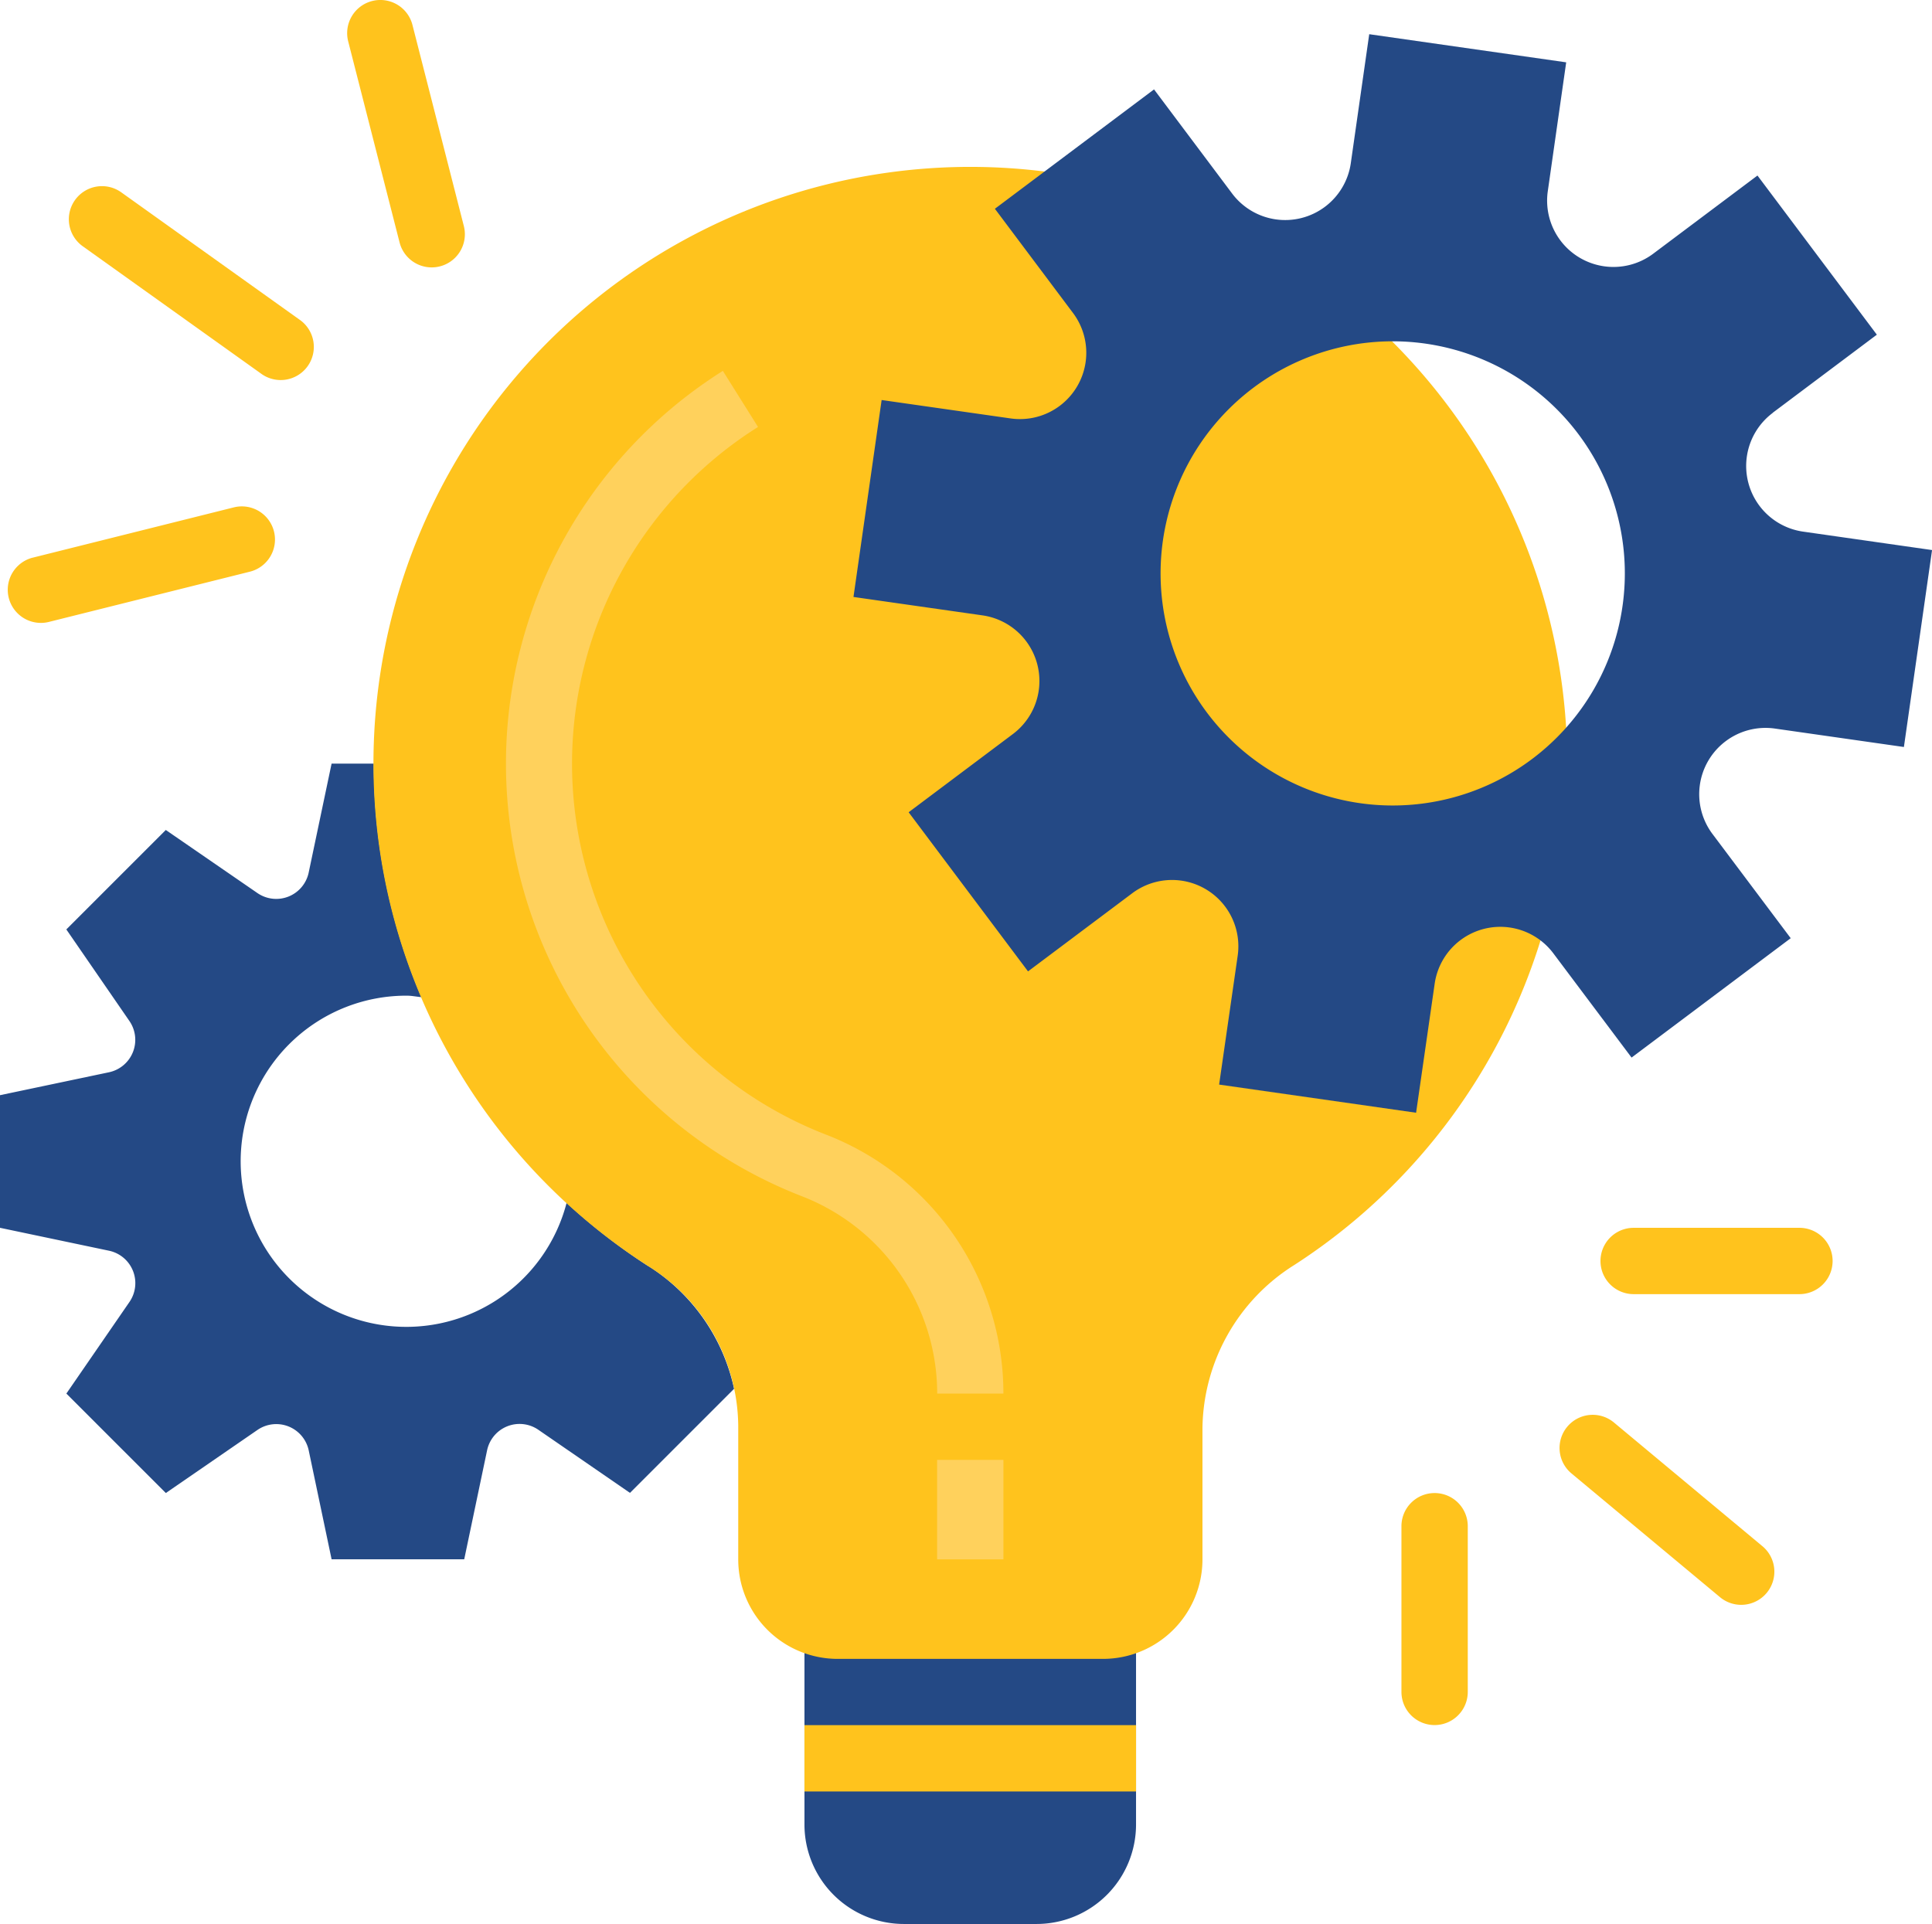
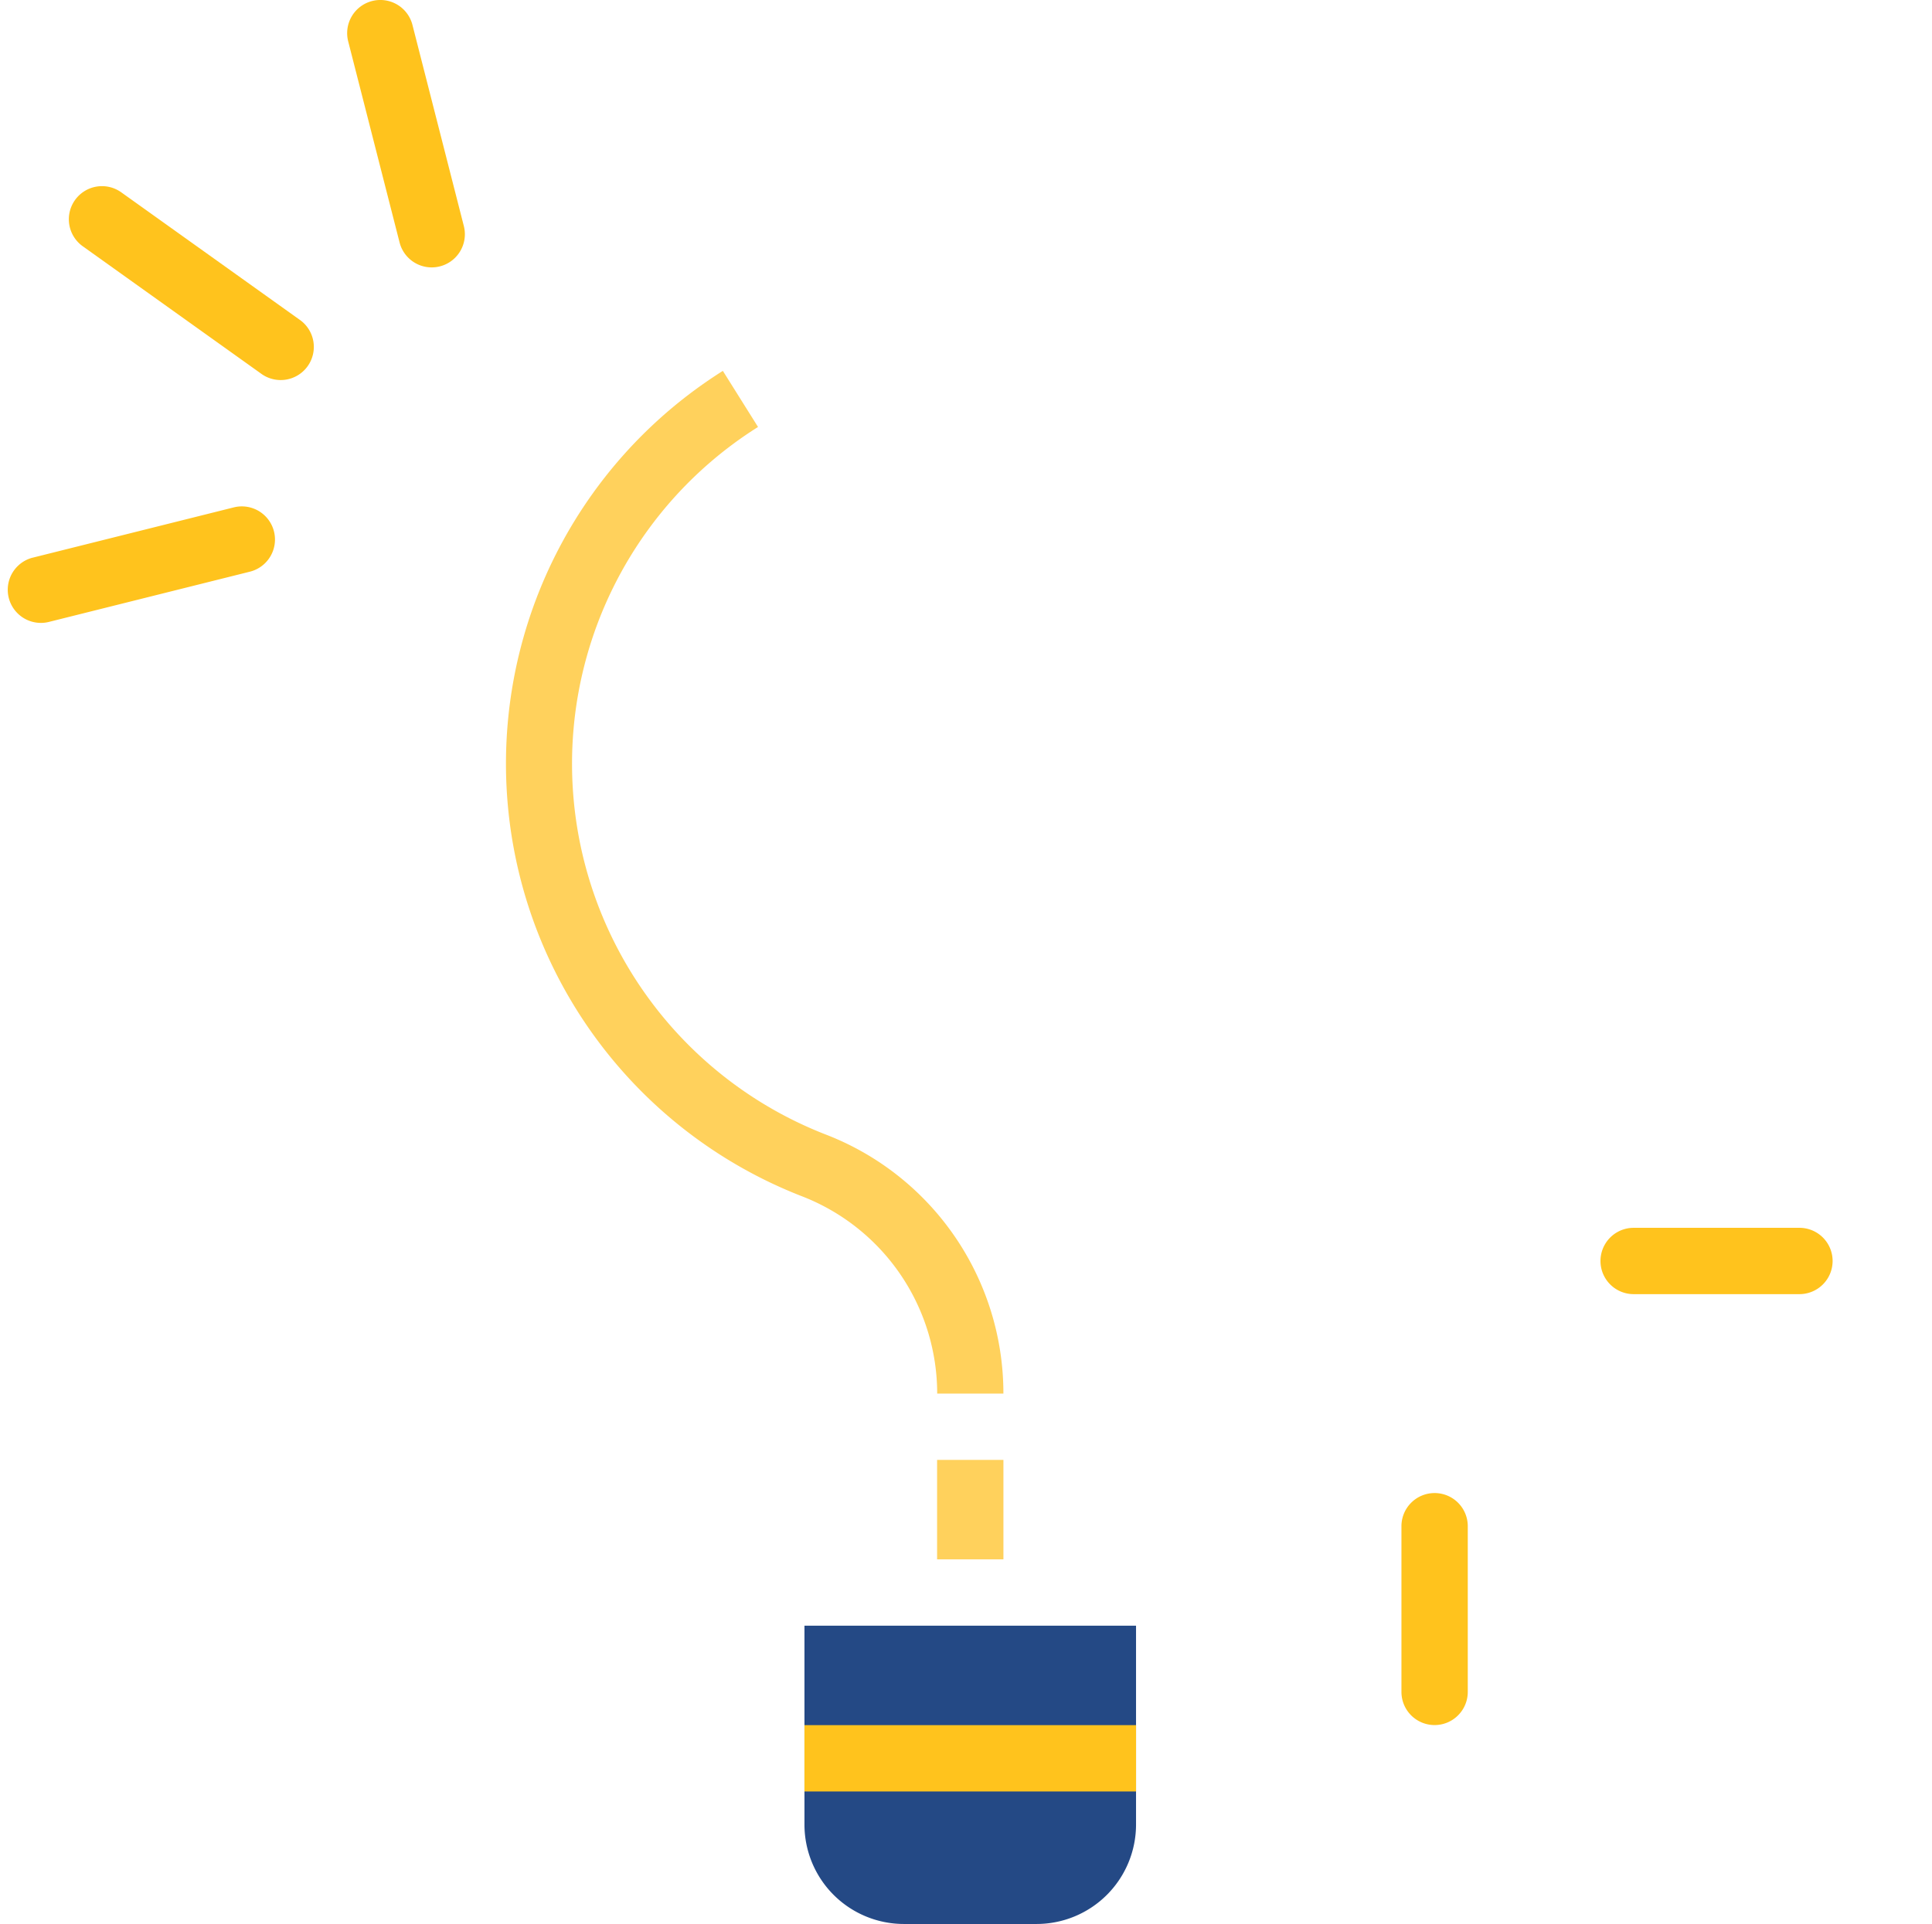
<svg xmlns="http://www.w3.org/2000/svg" width="97.988" height="97.6" viewBox="0 0 97.988 97.6">
  <defs>
    <style>.a{fill:#244985;}.b{fill:#ffc31d;}.c{fill:#ffd15c;}</style>
  </defs>
  <g transform="translate(0 -0.054)">
    <path class="a" d="M194.1,402.4a5.045,5.045,0,0,0,5.045,5.045h6.727a5.046,5.046,0,0,0,5.045-5.045V392.313H194.1Zm0,0" transform="translate(-153.299 -309.796)" />
-     <path class="a" d="M32.881,209.8a30.366,30.366,0,0,1-4.144-3.208,8.4,8.4,0,1,1-8.113-10.51c.257,0,.5.053.75.076a30.253,30.253,0,0,1-2.415-11.848H16.818l-1.162,5.527a1.682,1.682,0,0,1-2.6,1.04l-4.647-3.2-5.045,5.045,3.2,4.646a1.682,1.682,0,0,1-1.039,2.6L0,201.13v6.727l5.527,1.162a1.681,1.681,0,0,1,1.039,2.6l-3.2,4.647,5.045,5.045,4.647-3.2a1.682,1.682,0,0,1,2.6,1.04l1.16,5.52h6.727l1.16-5.528a1.682,1.682,0,0,1,2.6-1.04l4.647,3.2,5.279-5.28a9.8,9.8,0,0,0-4.353-6.23Zm0,0" transform="translate(0 -145.522)" />
-     <path class="b" d="M150.637,70.585A30.273,30.273,0,1,0,104.03,96.076a9.644,9.644,0,0,1,4.562,8.076v6.8a5.045,5.045,0,0,0,5.045,5.045h13.455a5.046,5.046,0,0,0,5.045-5.045v-6.657a9.908,9.908,0,0,1,4.659-8.279,30.247,30.247,0,0,0,13.841-25.428Zm0,0" transform="translate(-71.15 -31.795)" />
-     <path class="a" d="M252.507,27.52l5.288-3.966-6.055-8.073-5.288,3.966a3.364,3.364,0,0,1-5.347-3.167l.934-6.541-9.99-1.427-.934,6.54A3.363,3.363,0,0,1,225.1,16.4l-3.965-5.288-8.072,6.055,3.964,5.288a3.364,3.364,0,0,1-3.167,5.347l-6.541-.934-1.428,9.99,6.542.934a3.363,3.363,0,0,1,1.542,6.021l-5.286,3.966,6.055,8.072,5.286-3.964a3.364,3.364,0,0,1,5.348,3.167l-.942,6.539,9.99,1.428.942-6.542a3.363,3.363,0,0,1,6.02-1.542l3.966,5.286,8.072-6.055-3.967-5.286a3.363,3.363,0,0,1,3.167-5.348l6.541.935,1.428-9.99-6.541-.935a3.364,3.364,0,0,1-1.544-6.019ZM233.24,47.436a11.773,11.773,0,1,1,11.773-11.773A11.772,11.772,0,0,1,233.24,47.436Zm0,0" transform="translate(-162.604 -6.523)" />
    <path class="b" d="M194.1,416.313h16.818v3.364H194.1Zm0,0" transform="translate(-153.299 -328.75)" />
    <g transform="translate(0.392 0.054)">
      <path class="c" d="M226.1,352.313h3.364v5.045H226.1Zm0,0" transform="translate(-178.964 -278.259)" />
      <path class="c" d="M147.318,141.421h-3.364a10.74,10.74,0,0,0-6.9-10.024,23.545,23.545,0,0,1-3.971-41.853l1.784,2.845a20.182,20.182,0,0,0,3.4,35.878,14.073,14.073,0,0,1,9.045,13.154Zm0,0" transform="translate(-96.813 -70.731)" />
      <path class="b" d="M387.787,296.313H396.2a1.682,1.682,0,0,1,0,3.364h-8.409a1.682,1.682,0,0,1,0-3.364Zm0,0" transform="translate(-305.327 -234.031)" />
-       <path class="b" d="M376.64,342.041a1.681,1.681,0,0,1,2.368-.216l7.507,6.255a1.682,1.682,0,1,1-2.153,2.584l-7.507-6.255A1.681,1.681,0,0,1,376.64,342.041Zm0,0" transform="translate(-297.544 -269.668)" />
      <path class="b" d="M339.787,360.313a1.681,1.681,0,0,1,1.682,1.682V370.4a1.682,1.682,0,0,1-3.364,0v-8.409A1.681,1.681,0,0,1,339.787,360.313Zm0,0" transform="translate(-267.418 -284.577)" />
      <path class="b" d="M3.14,124.849,13.331,122.3a1.681,1.681,0,1,1,.815,3.262L3.955,128.11a1.681,1.681,0,1,1-.815-3.262Zm0,0" transform="translate(-1.865 -96.563)" />
      <path class="b" d="M16.925,45.673a1.681,1.681,0,0,1,2.345-.39l9.035,6.454a1.681,1.681,0,1,1-1.954,2.735l-9.035-6.454A1.681,1.681,0,0,1,16.925,45.673Zm0,0" transform="translate(-13.512 -35.527)" />
      <path class="b" d="M85,.106a1.681,1.681,0,0,1,2.046,1.213l2.606,10.2a1.682,1.682,0,1,1-3.259.834l-2.606-10.2A1.682,1.682,0,0,1,85,.106Zm0,0" transform="translate(-66.519 -0.054)" />
    </g>
  </g>
</svg>